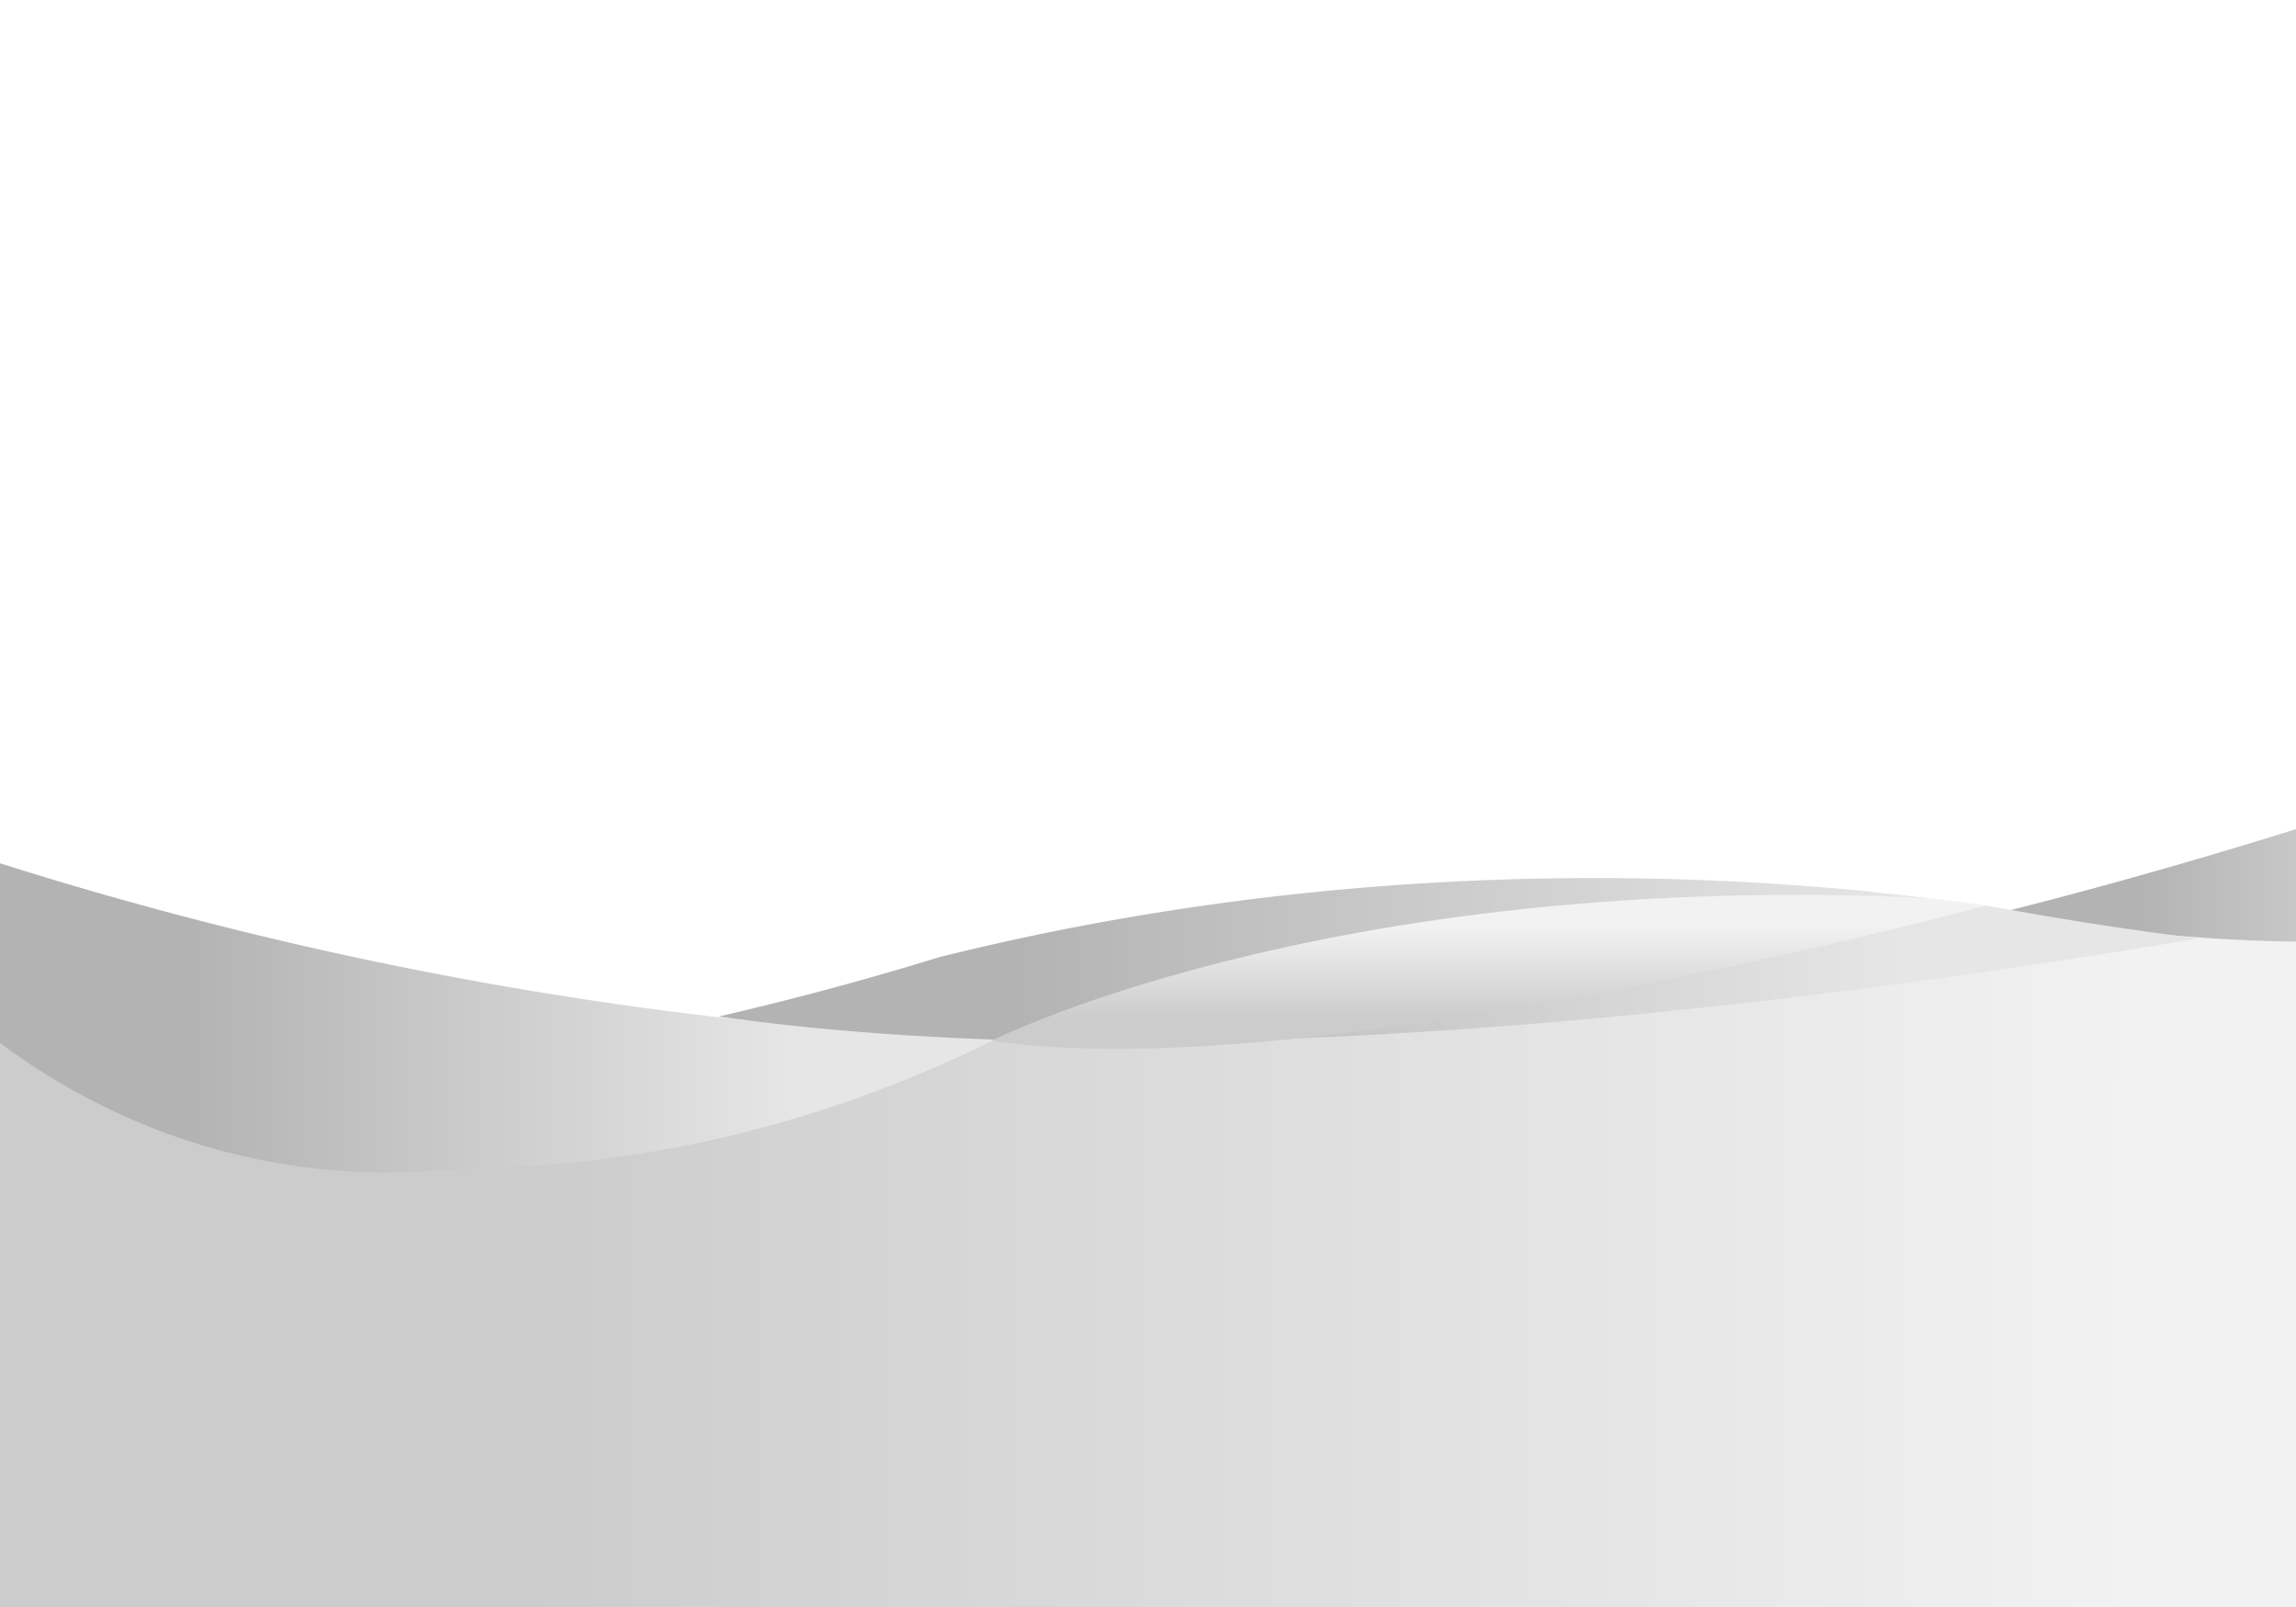
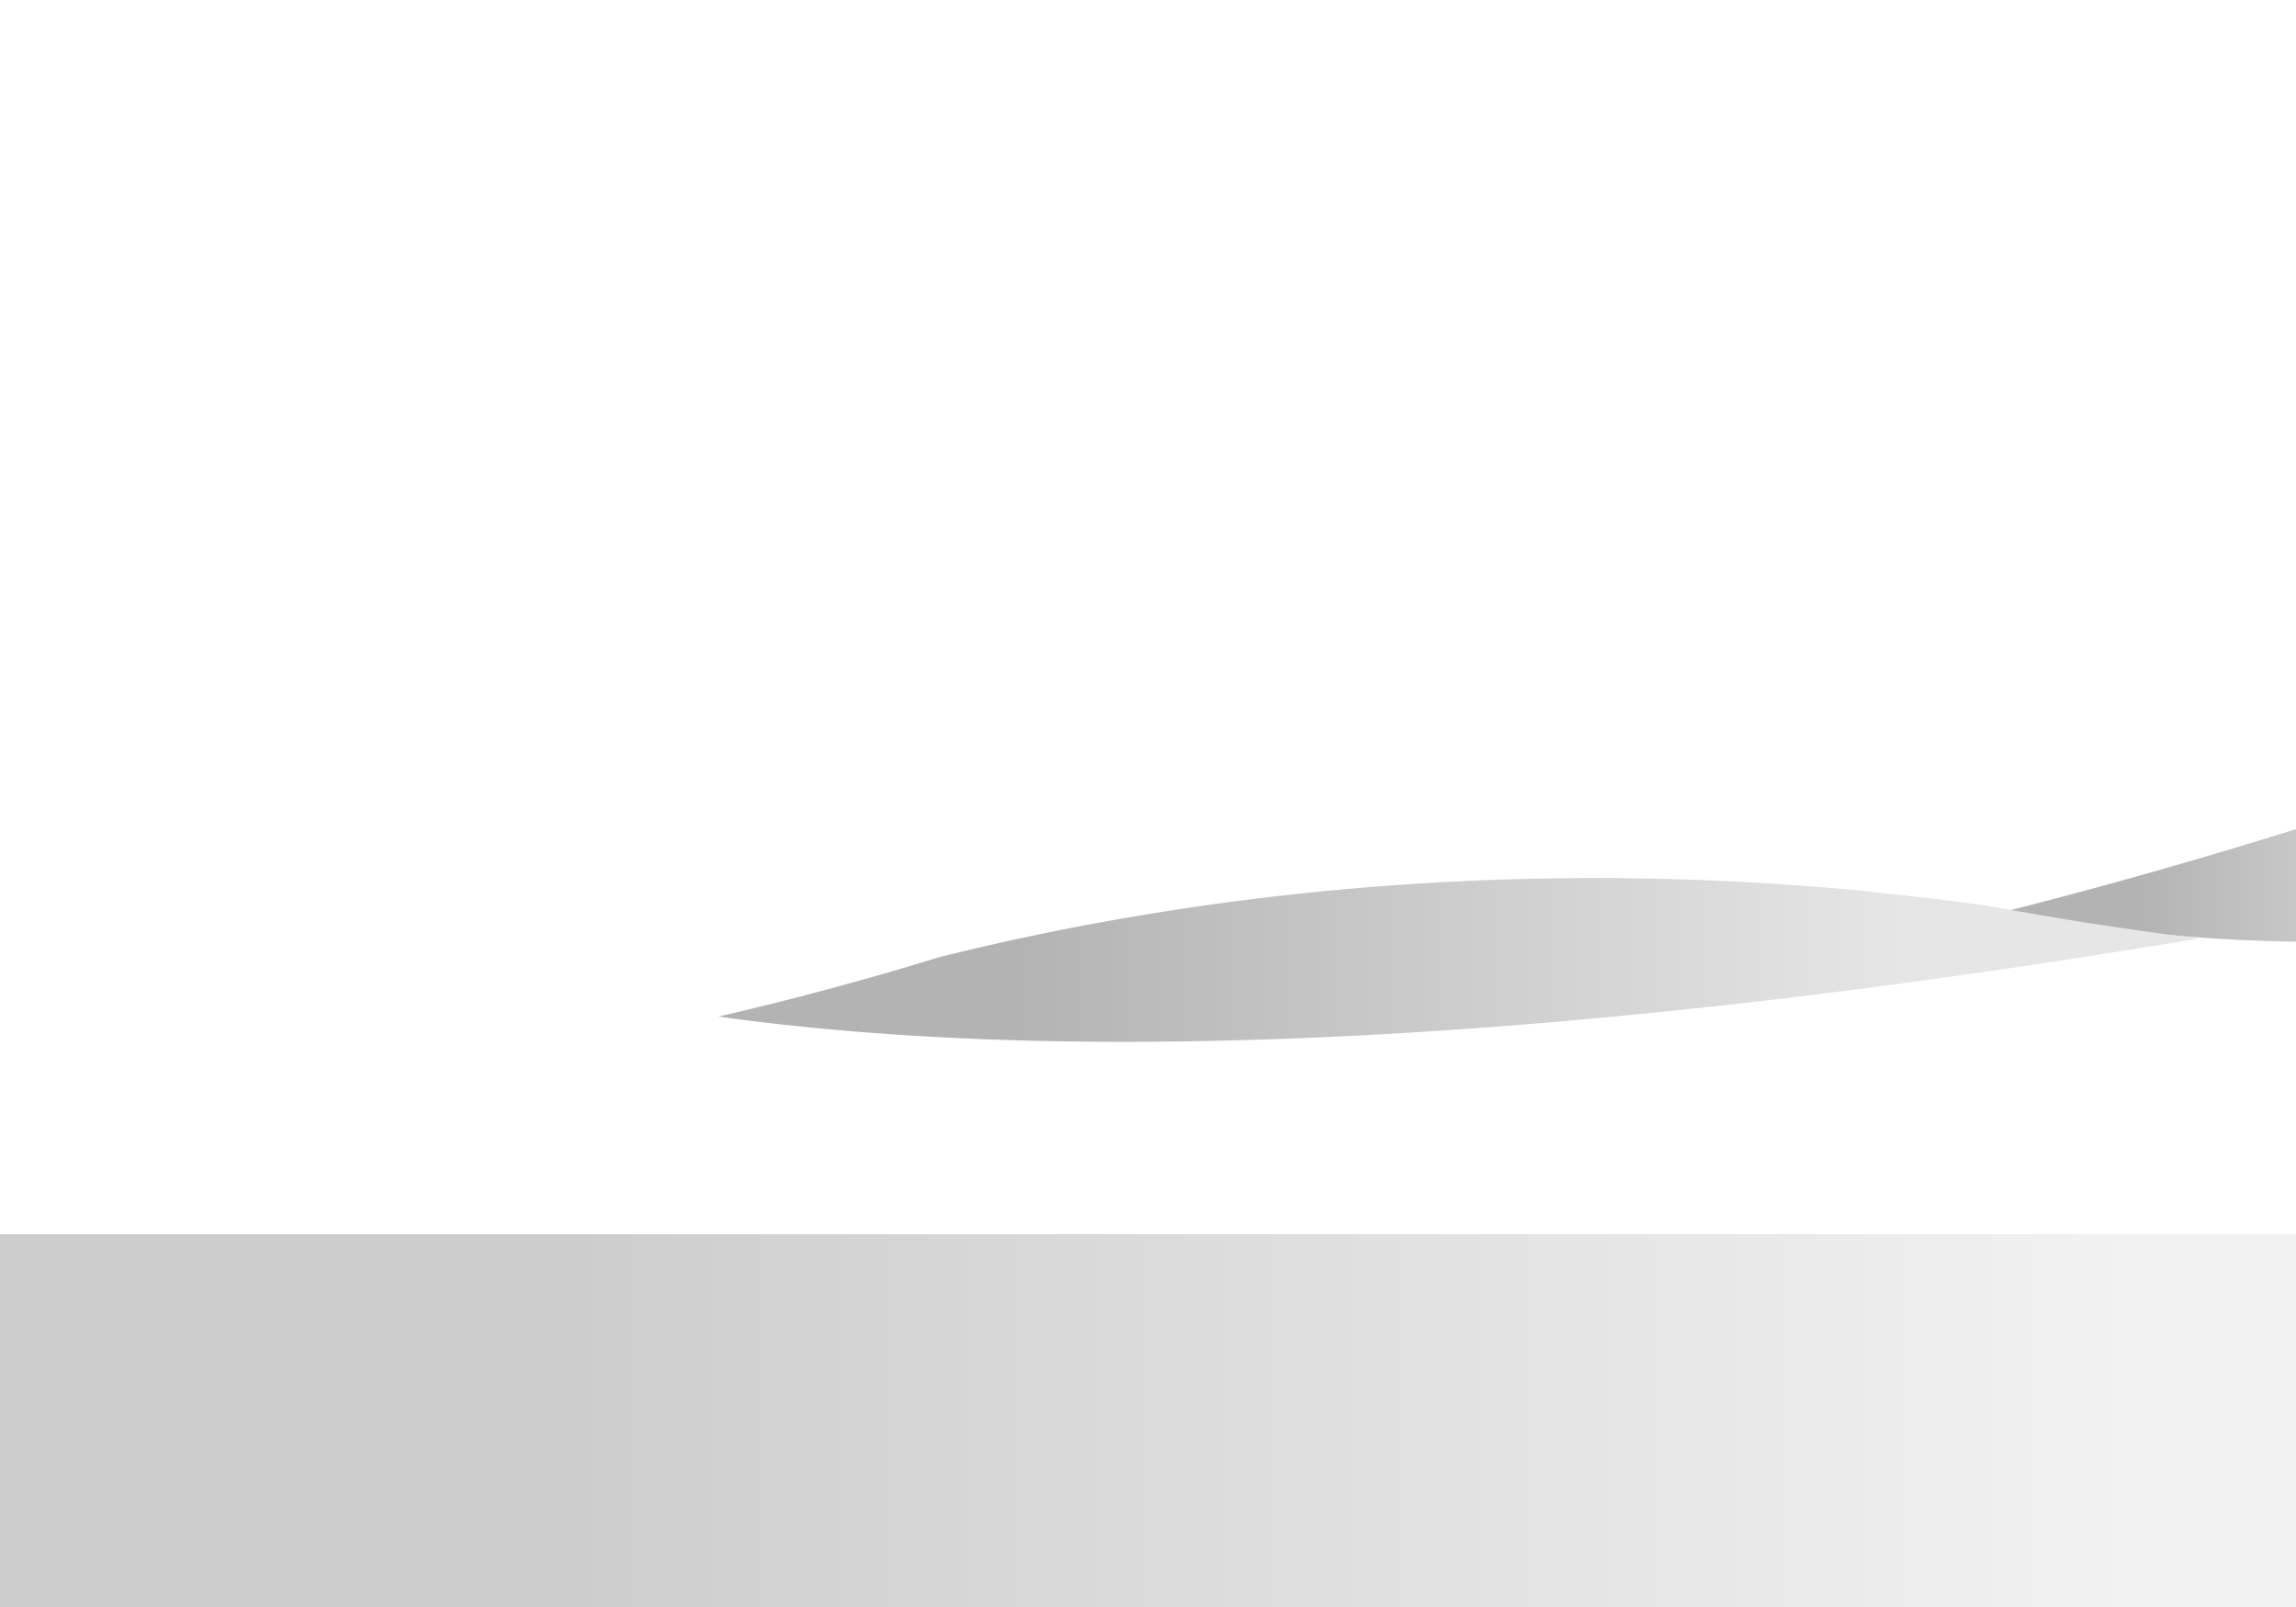
<svg xmlns="http://www.w3.org/2000/svg" xmlns:xlink="http://www.w3.org/1999/xlink" id="Laag_1" data-name="Laag 1" viewBox="0 0 2480 1736">
  <defs>
    <style>.cls-1{fill:#fff;}.cls-2{fill:url(#linear-gradient);}.cls-3{fill:url(#linear-gradient-2);}.cls-4{fill:url(#linear-gradient-3);}.cls-5{fill:url(#linear-gradient-4);}.cls-6{fill:url(#linear-gradient-5);}.cls-7{fill:url(#linear-gradient-6);}</style>
    <linearGradient id="linear-gradient" x1="-12.67" y1="1187.7" x2="2890.6" y2="1187.7" gradientUnits="userSpaceOnUse">
      <stop offset="0.2" stop-color="#ccc" />
      <stop offset="0.8" stop-color="#f2f2f2" />
    </linearGradient>
    <linearGradient id="linear-gradient-2" x1="-12.67" y1="1538.13" x2="2890.6" y2="1538.13" xlink:href="#linear-gradient" />
    <linearGradient id="linear-gradient-3" x1="-12.67" y1="1097.56" x2="1075.27" y2="1097.56" gradientUnits="userSpaceOnUse">
      <stop offset="0.2" stop-color="#b3b3b3" />
      <stop offset="0.8" stop-color="#e6e6e6" />
    </linearGradient>
    <linearGradient id="linear-gradient-4" x1="2164.02" y1="884.95" x2="2890.6" y2="884.95" xlink:href="#linear-gradient-3" />
    <linearGradient id="linear-gradient-5" x1="775.98" y1="1036.99" x2="2374.7" y2="1036.99" xlink:href="#linear-gradient-3" />
    <linearGradient id="linear-gradient-6" x1="1614.51" y1="1133" x2="1614.51" y2="966.73" xlink:href="#linear-gradient" />
  </defs>
  <title>Tekengebied 1</title>
-   <rect class="cls-1" x="-30" y="-22" width="2527" height="1781" />
-   <rect class="cls-1" width="2480" height="1736" />
-   <path class="cls-2" d="M2753.63,1001.16A1844.82,1844.82,0,0,1,2164,985.05c-361.43,91-772.12,153.11-1089.73,86.4a1736.08,1736.08,0,0,1-181.66,52.18,1736.87,1736.87,0,0,1-373.81,43.77c-80.59,5.55-212.23,3.32-358.23-53.85A810.75,810.75,0,0,1-12.67,1019.9V1398H2890.6V977.39C2847,986.68,2801.28,994.75,2753.63,1001.16Z" />
  <rect class="cls-3" x="-12.67" y="1333.27" width="2903.26" height="409.73" />
-   <path class="cls-4" d="M472.52,1264.53c44-3.31,175.67-.43,341.26-43.77a1358,1358,0,0,0,261.49-98.13c-85.26-3.64-173.76-10.06-265.2-19.89A4165.4,4165.4,0,0,1-12.67,928.55V1117a722,722,0,0,0,158.17,93.65C278.79,1267.85,399,1270.08,472.52,1264.53Z" />
  <path class="cls-5" d="M2753.63,1001.16c47.65-6.41,93.33-14.48,137-23.77v-225c-148.77,57.59-419.94,155.52-726.58,232.7A1844.82,1844.82,0,0,0,2753.63,1001.16Z" />
  <path class="cls-6" d="M2374.7,1013.85c-87.63-11-164.51-23.67-229-35.68A3033.53,3033.53,0,0,0,1470.9,959c-182.91,15.32-337.17,45.25-457,75.16-69,21.31-148.5,43.38-237.89,64C1241.94,1163.27,1844.46,1102.63,2374.7,1013.85Z" />
-   <path class="cls-7" d="M1071,1124.29S1465.38,925,2158,974.69C2158,974.69,1421.83,1176.81,1071,1124.29Z" />
  <path class="cls-1" d="M2171,982.45s-35.67-7.54-150.33-19L2170,961Z" />
</svg>